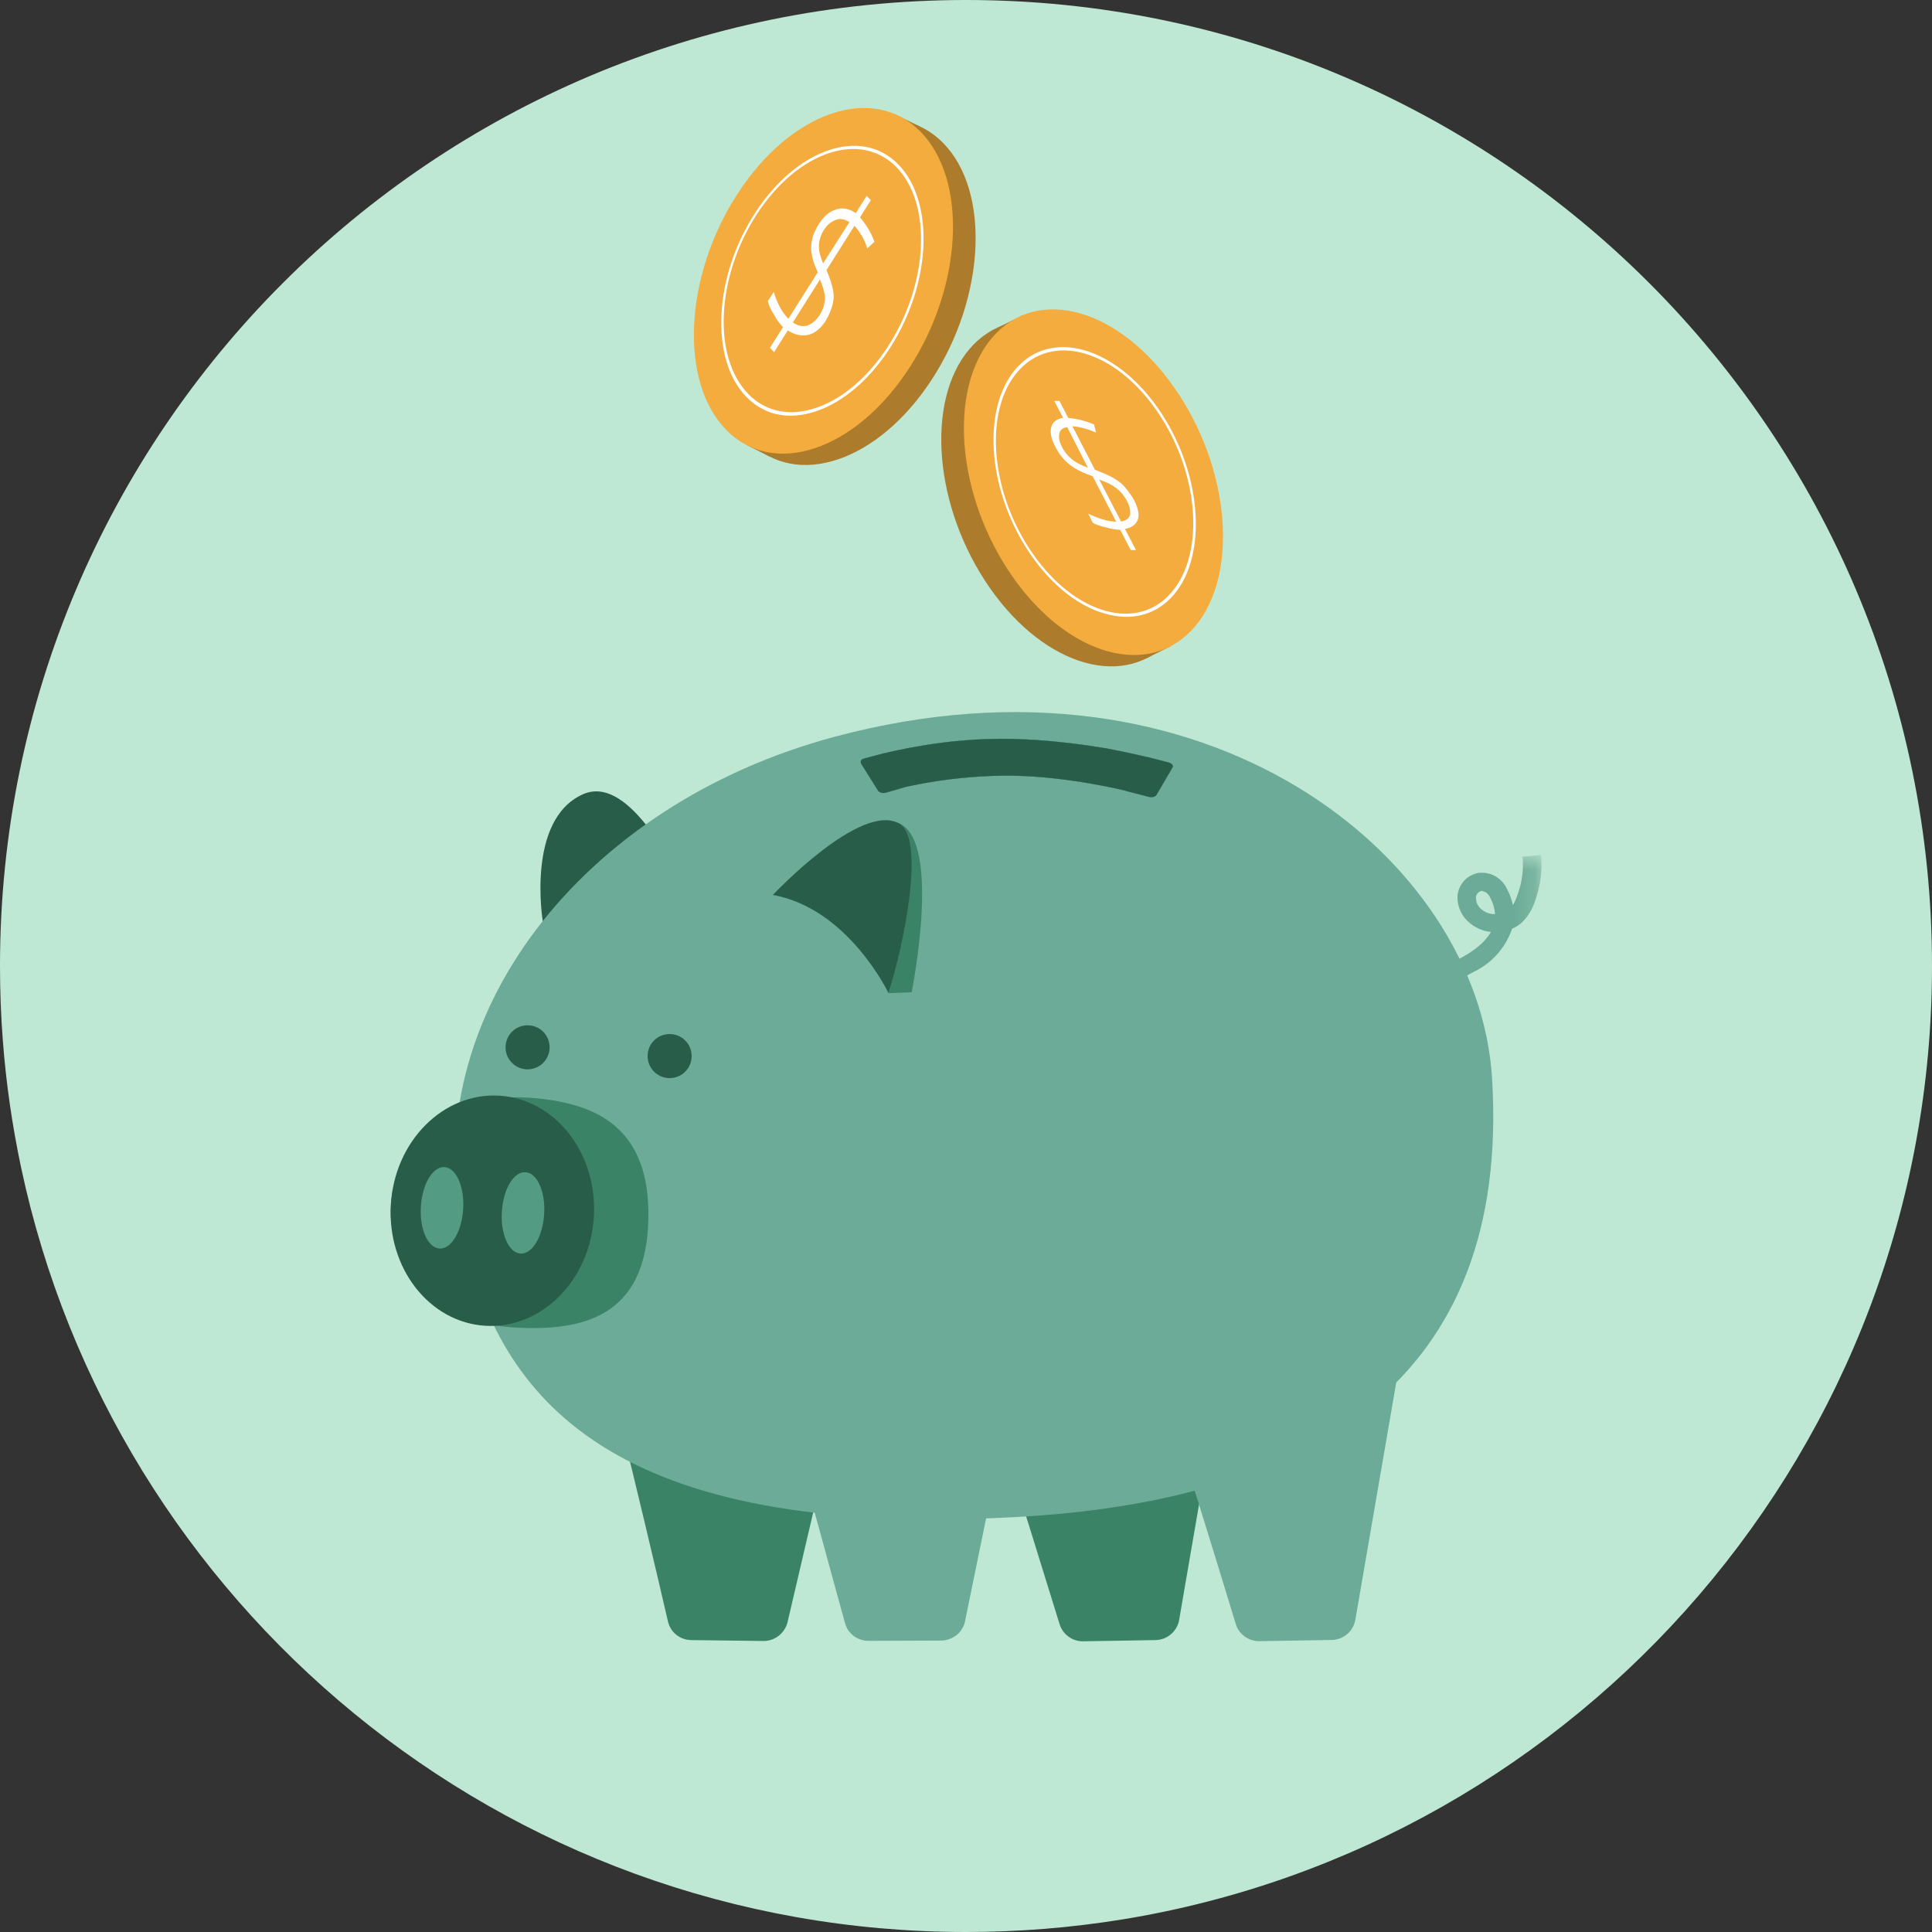
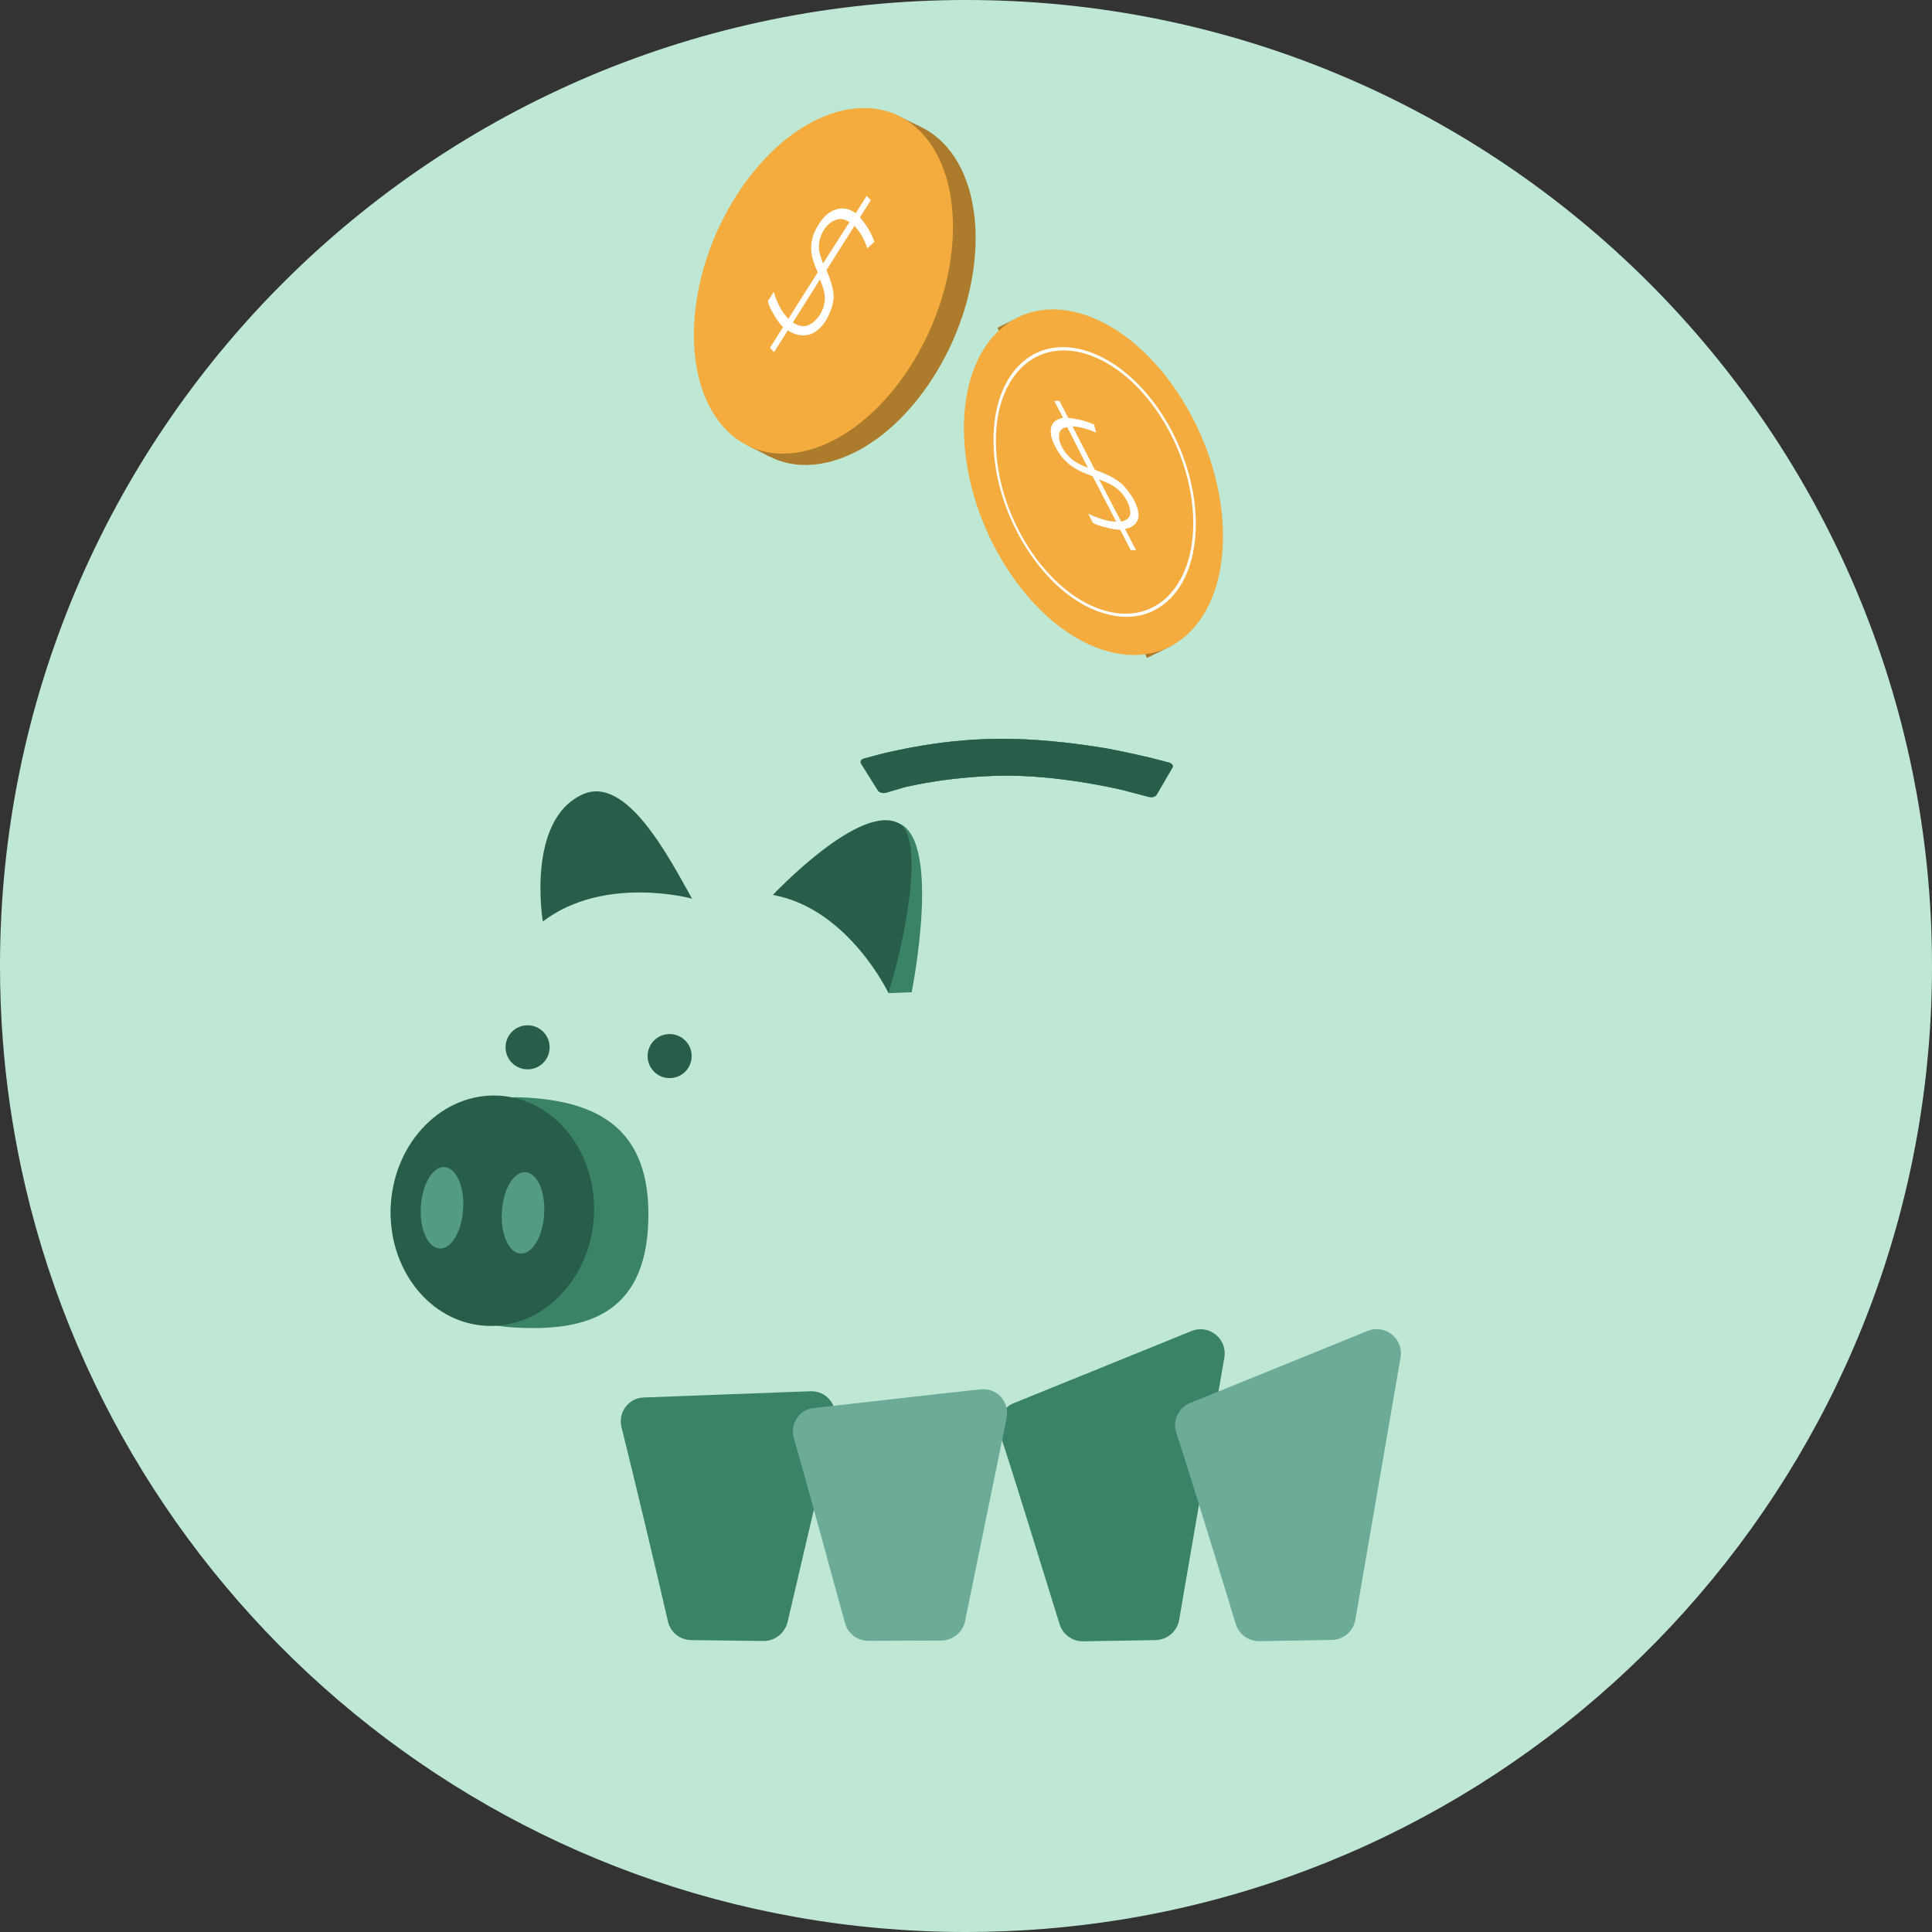
<svg xmlns="http://www.w3.org/2000/svg" width="90" height="90" viewBox="0 0 90 90" fill="none">
  <rect x="0" y="0" width="90" height="90" fill="#333333" stroke="none" />
  <g clip-path="url(#clip0_14725_41275)">
    <path d="M90 44.996C90 67.377 73.658 85.944 52.263 89.418C49.898 89.799 47.479 90 45.004 90C23.372 90 5.311 74.74 0.985 54.398C0.575 52.464 0.284 50.488 0.132 48.47C0.042 47.319 0 46.161 0 44.996C0 20.148 20.148 0 45.004 0C69.859 0 90 20.148 90 44.996Z" fill="#BFE8D4" />
-     <path d="M54.406 29.938C52.202 32.184 48.381 30.895 45.886 27.054C43.389 23.22 43.154 18.29 45.359 16.044C47.563 13.797 51.383 15.087 53.88 18.928C56.375 22.762 56.611 27.691 54.406 29.938Z" fill="#AC7B2B" />
    <path d="M54.532 30.104L53.43 30.652L46.469 15.267L47.633 14.691L54.532 30.104Z" fill="#AC7B2B" />
    <path d="M55.461 29.41C53.256 31.657 49.436 30.367 46.94 26.526C44.444 22.692 44.209 17.763 46.413 15.516C48.618 13.27 52.438 14.559 54.934 18.401C57.43 22.235 57.666 27.164 55.461 29.41Z" fill="#F3AC3D" />
    <path d="M51.282 28.53C50.027 28.107 48.814 27.074 47.871 25.625C46.928 24.176 46.366 22.485 46.29 20.862C46.214 19.24 46.63 17.874 47.462 17.028C49.181 15.281 52.169 16.286 54.118 19.274C56.066 22.263 56.246 26.125 54.527 27.872C54.256 28.149 53.951 28.357 53.619 28.503C52.932 28.801 52.135 28.815 51.289 28.523L51.282 28.53ZM54.437 27.74C56.114 26.034 55.934 22.27 54.035 19.358C52.135 16.439 49.223 15.454 47.545 17.167C46.734 17.992 46.325 19.323 46.401 20.904C46.477 22.485 47.025 24.135 47.947 25.549C48.869 26.963 50.048 27.969 51.275 28.385C52.502 28.801 53.626 28.572 54.437 27.747V27.74Z" fill="white" />
    <path d="M52.197 22.491C51.92 22.262 51.518 22.075 51.005 21.881L49.958 19.856C50.332 19.891 50.7 19.988 51.06 20.154L50.963 19.773C50.575 19.607 50.166 19.503 49.764 19.468L49.355 18.678H49.112L49.521 19.461C49.23 19.517 49.036 19.648 48.973 19.891C48.904 20.134 48.966 20.425 49.133 20.758C49.258 21.007 49.389 21.208 49.535 21.368C49.68 21.527 49.854 21.687 50.062 21.805C50.277 21.943 50.547 22.061 50.901 22.186L51.996 24.301C51.816 24.301 51.608 24.266 51.358 24.19C51.109 24.113 50.887 24.023 50.693 23.926L50.908 24.356C51.081 24.453 51.296 24.522 51.532 24.571C51.781 24.647 52.003 24.675 52.183 24.682L52.675 25.625H52.918L52.405 24.64C52.717 24.585 52.918 24.432 53.001 24.217C53.085 23.995 53.022 23.683 52.842 23.323C52.655 22.983 52.426 22.692 52.197 22.484V22.491ZM49.341 20.217C49.368 20.044 49.486 19.933 49.715 19.898L50.679 21.791C50.374 21.673 50.124 21.555 49.93 21.389C49.736 21.229 49.583 21.049 49.459 20.799C49.348 20.577 49.306 20.376 49.348 20.217H49.341ZM52.641 23.995C52.585 24.148 52.447 24.259 52.225 24.294L51.206 22.338C51.538 22.456 51.795 22.581 52.003 22.741C52.211 22.9 52.377 23.108 52.495 23.33C52.634 23.6 52.675 23.822 52.641 23.995Z" fill="white" />
    <path d="M34.89 20.557C37.095 22.803 40.915 21.514 43.411 17.673C45.907 13.839 46.142 8.909 43.938 6.663C41.733 4.416 37.913 5.706 35.417 9.547C32.921 13.381 32.685 18.311 34.89 20.557Z" fill="#AC7B2B" />
    <path d="M34.766 20.723L35.868 21.278L42.836 5.886L41.664 5.311L34.766 20.723Z" fill="#AC7B2B" />
    <path d="M33.835 20.03C36.04 22.276 39.86 20.986 42.356 17.145C44.852 13.311 45.088 8.382 42.883 6.135C40.678 3.889 36.858 5.179 34.362 9.02C31.866 12.854 31.63 17.783 33.835 20.03Z" fill="#F3AC3D" />
-     <path d="M35.686 19.129C35.353 18.983 35.048 18.775 34.777 18.498C33.058 16.751 33.238 12.889 35.186 9.901C37.135 6.912 40.123 5.9 41.842 7.654C42.674 8.5 43.09 9.866 43.014 11.488C42.938 13.111 42.376 14.802 41.433 16.251C40.49 17.701 39.277 18.733 38.022 19.156C37.176 19.441 36.379 19.434 35.693 19.136L35.686 19.129ZM34.861 18.359C35.672 19.184 36.795 19.413 38.022 18.997C39.249 18.581 40.428 17.576 41.35 16.161C42.272 14.747 42.82 13.097 42.896 11.516C42.972 9.935 42.563 8.604 41.752 7.779C40.074 6.073 37.162 7.058 35.263 9.97C33.363 12.889 33.183 16.647 34.861 18.352V18.359Z" fill="white" />
    <path d="M38.474 14.933C38.238 15.294 37.953 15.536 37.648 15.599C37.343 15.668 37.017 15.599 36.699 15.391L36.061 16.403L35.867 16.202L36.477 15.238C36.331 15.092 36.179 14.898 36.054 14.656C35.915 14.441 35.811 14.226 35.77 14.025L36.047 13.595C36.102 13.803 36.193 14.039 36.317 14.281C36.442 14.524 36.588 14.704 36.726 14.85L38.092 12.687C37.933 12.333 37.836 12.049 37.808 11.792C37.766 11.557 37.787 11.321 37.843 11.106C37.891 10.891 38.002 10.662 38.161 10.413C38.383 10.073 38.64 9.844 38.959 9.754C39.264 9.65 39.562 9.726 39.867 9.927L40.373 9.123L40.567 9.324L40.061 10.128C40.359 10.468 40.588 10.849 40.734 11.265L40.401 11.57C40.283 11.189 40.082 10.829 39.805 10.517L38.501 12.583C38.723 13.11 38.855 13.546 38.834 13.9C38.806 14.212 38.681 14.573 38.474 14.926V14.933ZM38.39 10.697C38.231 10.947 38.161 11.182 38.148 11.432C38.134 11.681 38.217 11.959 38.342 12.271L39.569 10.35C39.34 10.198 39.125 10.163 38.917 10.253C38.723 10.322 38.536 10.468 38.39 10.697ZM38.196 14.649C38.342 14.42 38.425 14.164 38.425 13.9C38.425 13.637 38.342 13.359 38.196 13.02L36.934 15.023C37.163 15.176 37.392 15.224 37.6 15.169C37.822 15.092 38.023 14.919 38.203 14.649H38.196Z" fill="white" />
    <path d="M46.572 66.765C47.266 68.859 48.756 73.726 49.359 75.66C49.512 76.146 49.956 76.458 50.441 76.458L53.845 76.402C54.386 76.381 54.83 75.993 54.927 75.473L57.034 63.243C57.187 62.369 56.32 61.676 55.509 62.002C53.131 62.972 49.068 64.616 47.189 65.378C46.669 65.614 46.378 66.21 46.572 66.772V66.765Z" fill="#3A8367" />
    <path d="M28.953 66.488C29.542 68.831 30.672 73.601 31.116 75.535C31.234 76.042 31.67 76.388 32.19 76.402L35.574 76.444C36.094 76.444 36.551 76.083 36.683 75.584L38.881 66.183C39.054 65.469 38.5 64.775 37.744 64.81L29.979 65.101C29.278 65.122 28.779 65.801 28.953 66.488Z" fill="#3A8367" />
    <path d="M54.801 66.759C55.495 68.874 56.985 73.741 57.568 75.654C57.72 76.14 58.164 76.452 58.649 76.452L62.053 76.396C62.594 76.376 63.038 75.987 63.135 75.467L65.243 63.237C65.395 62.364 64.528 61.67 63.717 61.996C61.339 62.967 57.276 64.61 55.398 65.373C54.877 65.608 54.607 66.225 54.801 66.766V66.759Z" fill="#6CAB97" />
    <path d="M25.286 42.923C25.286 42.923 24.495 38.188 27.151 37.002C29.182 36.094 31.158 39.928 32.24 41.869C32.24 41.849 28.135 40.753 25.293 42.923H25.286Z" fill="#285E49" />
-     <path d="M69.506 50.223C70.38 64.339 61.034 69.955 47.223 70.676C28.483 71.647 23.255 65.192 21.556 57.454C19.372 47.394 27.11 37.466 38.869 34.325C56.202 29.673 68.869 39.927 69.506 50.223Z" fill="#6CAB97" />
    <mask id="mask0_14725_41275" style="mask-type:luminance" maskUnits="userSpaceOnUse" x="65" y="39" width="7" height="8">
      <path d="M71.807 39.844H65.359V46.118H71.807V39.844Z" fill="white" />
    </mask>
    <g mask="url(#mask0_14725_41275)">
-       <path d="M65.657 46.07C65.54 46.021 65.436 45.945 65.359 45.841L66.087 45.391C66.046 45.328 65.99 45.28 65.921 45.252C66.302 45.349 68.424 44.787 69.304 43.636C69.36 43.567 69.408 43.491 69.45 43.414C69.041 43.373 68.66 43.193 68.368 42.908C68.209 42.756 68.077 42.569 68.001 42.361C67.918 42.153 67.883 41.931 67.897 41.709C67.925 41.452 68.036 41.21 68.209 41.023C68.382 40.835 68.618 40.711 68.874 40.662C69.145 40.634 69.415 40.683 69.651 40.815C69.887 40.946 70.074 41.147 70.192 41.39C70.324 41.633 70.421 41.896 70.476 42.167C70.573 42.007 70.642 41.834 70.698 41.66C70.906 41.099 70.982 40.503 70.927 39.906L71.787 39.83C71.856 40.558 71.759 41.286 71.509 41.972C71.391 42.347 71.183 42.687 70.906 42.964C70.767 43.089 70.615 43.193 70.441 43.262C70.289 43.699 70.06 44.101 69.755 44.441C69.45 44.787 69.082 45.065 68.666 45.266C67.862 45.73 66.968 46.021 66.039 46.118C65.914 46.132 65.782 46.118 65.664 46.063L65.657 46.07ZM68.992 41.508C68.93 41.529 68.868 41.563 68.826 41.619C68.784 41.674 68.757 41.737 68.757 41.806C68.757 41.903 68.77 42 68.805 42.083C68.84 42.173 68.895 42.25 68.965 42.319C69.145 42.492 69.388 42.59 69.644 42.583C69.623 42.305 69.54 42.035 69.408 41.792C69.374 41.716 69.318 41.654 69.256 41.598C69.186 41.55 69.11 41.515 69.027 41.501H68.992V41.508Z" fill="#6CAB97" />
-     </g>
+       </g>
    <path d="M31.194 50.222C30.626 50.222 30.168 49.765 30.168 49.196C30.168 48.627 30.626 48.17 31.194 48.17C31.763 48.17 32.22 48.627 32.22 49.196C32.22 49.765 31.763 50.222 31.194 50.222Z" fill="#285E49" />
    <path d="M24.577 49.814C24.008 49.814 23.551 49.356 23.551 48.788C23.551 48.219 24.008 47.762 24.577 47.762C25.145 47.762 25.603 48.219 25.603 48.788C25.603 49.356 25.145 49.814 24.577 49.814Z" fill="#285E49" />
    <path d="M30.201 56.85C30.083 61.329 27.185 62.043 23.878 61.835C20.571 61.641 18.019 59.062 18.213 56.115C18.408 53.169 21.23 50.922 24.537 51.13C27.844 51.325 30.319 52.566 30.201 56.85Z" fill="#3A8367" />
    <path d="M22.609 61.76C19.995 61.6 18.026 59.07 18.207 56.109C18.387 53.149 20.654 50.882 23.261 51.041C25.875 51.201 27.844 53.731 27.664 56.692C27.483 59.652 25.216 61.919 22.609 61.76Z" fill="#285E49" />
    <path d="M20.472 58.161C19.931 58.126 19.536 57.252 19.606 56.206C19.668 55.159 20.16 54.334 20.708 54.368C21.249 54.403 21.644 55.276 21.575 56.323C21.512 57.37 21.02 58.195 20.472 58.161Z" fill="#549B83" />
    <path d="M24.246 58.397C23.705 58.362 23.31 57.489 23.379 56.442C23.441 55.395 23.934 54.57 24.481 54.605C25.022 54.639 25.417 55.513 25.348 56.56C25.286 57.607 24.793 58.432 24.246 58.397Z" fill="#549B83" />
    <path d="M41.386 46.265L42.468 46.223C42.468 46.223 43.979 38.742 41.677 38.292C38.425 37.654 41.386 46.258 41.386 46.258V46.265Z" fill="#3A8367" />
    <path d="M36.004 41.689C36.004 41.689 40.122 37.307 41.904 38.375C43.124 39.11 42.077 44.15 41.384 46.244C41.384 46.265 39.526 42.327 36.004 41.689Z" fill="#285E49" />
    <path d="M36.98 66.995C37.625 69.214 38.845 73.748 39.365 75.613C39.497 76.099 39.934 76.431 40.454 76.438L43.858 76.424C44.378 76.41 44.849 76.05 44.953 75.53L46.895 66.052C47.04 65.297 46.43 64.631 45.674 64.721C43.601 64.943 39.92 65.366 37.944 65.588C37.243 65.636 36.793 66.309 36.98 66.988V66.995Z" fill="#6CAB97" />
    <path d="M41.267 36.926C41.191 36.946 41.115 36.946 41.052 36.926C40.976 36.905 40.934 36.87 40.9 36.828L40.109 35.567C40.089 35.525 40.089 35.47 40.109 35.428C40.13 35.386 40.186 35.352 40.262 35.331L41.212 35.081H41.233C41.309 35.06 42.009 34.887 43.07 34.714C44.131 34.541 45.6 34.381 47.209 34.423C48.852 34.464 50.398 34.672 51.563 34.866C52.707 35.081 53.456 35.276 53.497 35.276L54.461 35.525C54.6 35.567 54.676 35.678 54.614 35.761L53.879 37.023C53.823 37.12 53.664 37.161 53.511 37.12L52.547 36.87C52.506 36.849 51.813 36.676 50.807 36.503C49.802 36.329 48.485 36.156 47.174 36.135C45.836 36.114 44.56 36.253 43.652 36.385C43.188 36.461 42.82 36.523 42.571 36.579C42.432 36.6 42.356 36.634 42.279 36.634L42.224 36.655H42.203L41.274 36.926H41.267Z" fill="#285E49" />
    <path d="M41.267 36.926C41.191 36.946 41.115 36.946 41.052 36.926C40.976 36.905 40.934 36.87 40.9 36.828L40.109 35.567C40.089 35.525 40.089 35.47 40.109 35.428C40.13 35.386 40.186 35.352 40.262 35.331L41.212 35.081H41.233C41.309 35.06 42.009 34.887 43.07 34.714C44.131 34.541 45.6 34.381 47.209 34.423C48.852 34.464 50.398 34.672 51.563 34.866C52.707 35.081 53.456 35.276 53.497 35.276L54.461 35.525C54.6 35.567 54.676 35.678 54.614 35.761L53.879 37.023C53.823 37.12 53.664 37.161 53.511 37.12L52.547 36.87C52.506 36.849 51.813 36.676 50.807 36.503C49.802 36.329 48.485 36.156 47.174 36.135C45.836 36.114 44.56 36.253 43.652 36.385C43.188 36.461 42.82 36.523 42.571 36.579C42.432 36.6 42.356 36.634 42.279 36.634L42.224 36.655H42.203L41.274 36.926H41.267Z" fill="#6CAB97" />
    <path d="M41.267 36.926C41.191 36.946 41.115 36.946 41.052 36.926C40.976 36.905 40.934 36.87 40.9 36.828L40.109 35.567C40.089 35.525 40.089 35.47 40.109 35.428C40.13 35.386 40.186 35.352 40.262 35.331L41.212 35.081H41.233C41.309 35.06 42.009 34.887 43.07 34.714C44.131 34.541 45.6 34.381 47.209 34.423C48.852 34.464 50.398 34.672 51.563 34.866C52.707 35.081 53.456 35.276 53.497 35.276L54.461 35.525C54.6 35.567 54.676 35.678 54.614 35.761L53.879 37.023C53.823 37.12 53.664 37.161 53.511 37.12L52.547 36.87C52.506 36.849 51.813 36.676 50.807 36.503C49.802 36.329 48.485 36.156 47.174 36.135C45.836 36.114 44.56 36.253 43.652 36.385C43.188 36.461 42.82 36.523 42.571 36.579C42.432 36.6 42.356 36.634 42.279 36.634L42.224 36.655H42.203L41.274 36.926H41.267Z" fill="#285E49" />
    <path d="M52.775 36.883C52.775 36.883 52.775 36.904 52.754 36.904C52.754 36.904 52.761 36.897 52.775 36.883Z" fill="#6CAB97" />
  </g>
  <defs>
    <clipPath id="clip0_14725_41275">
      <rect width="90" height="90" fill="white" />
    </clipPath>
  </defs>
</svg>